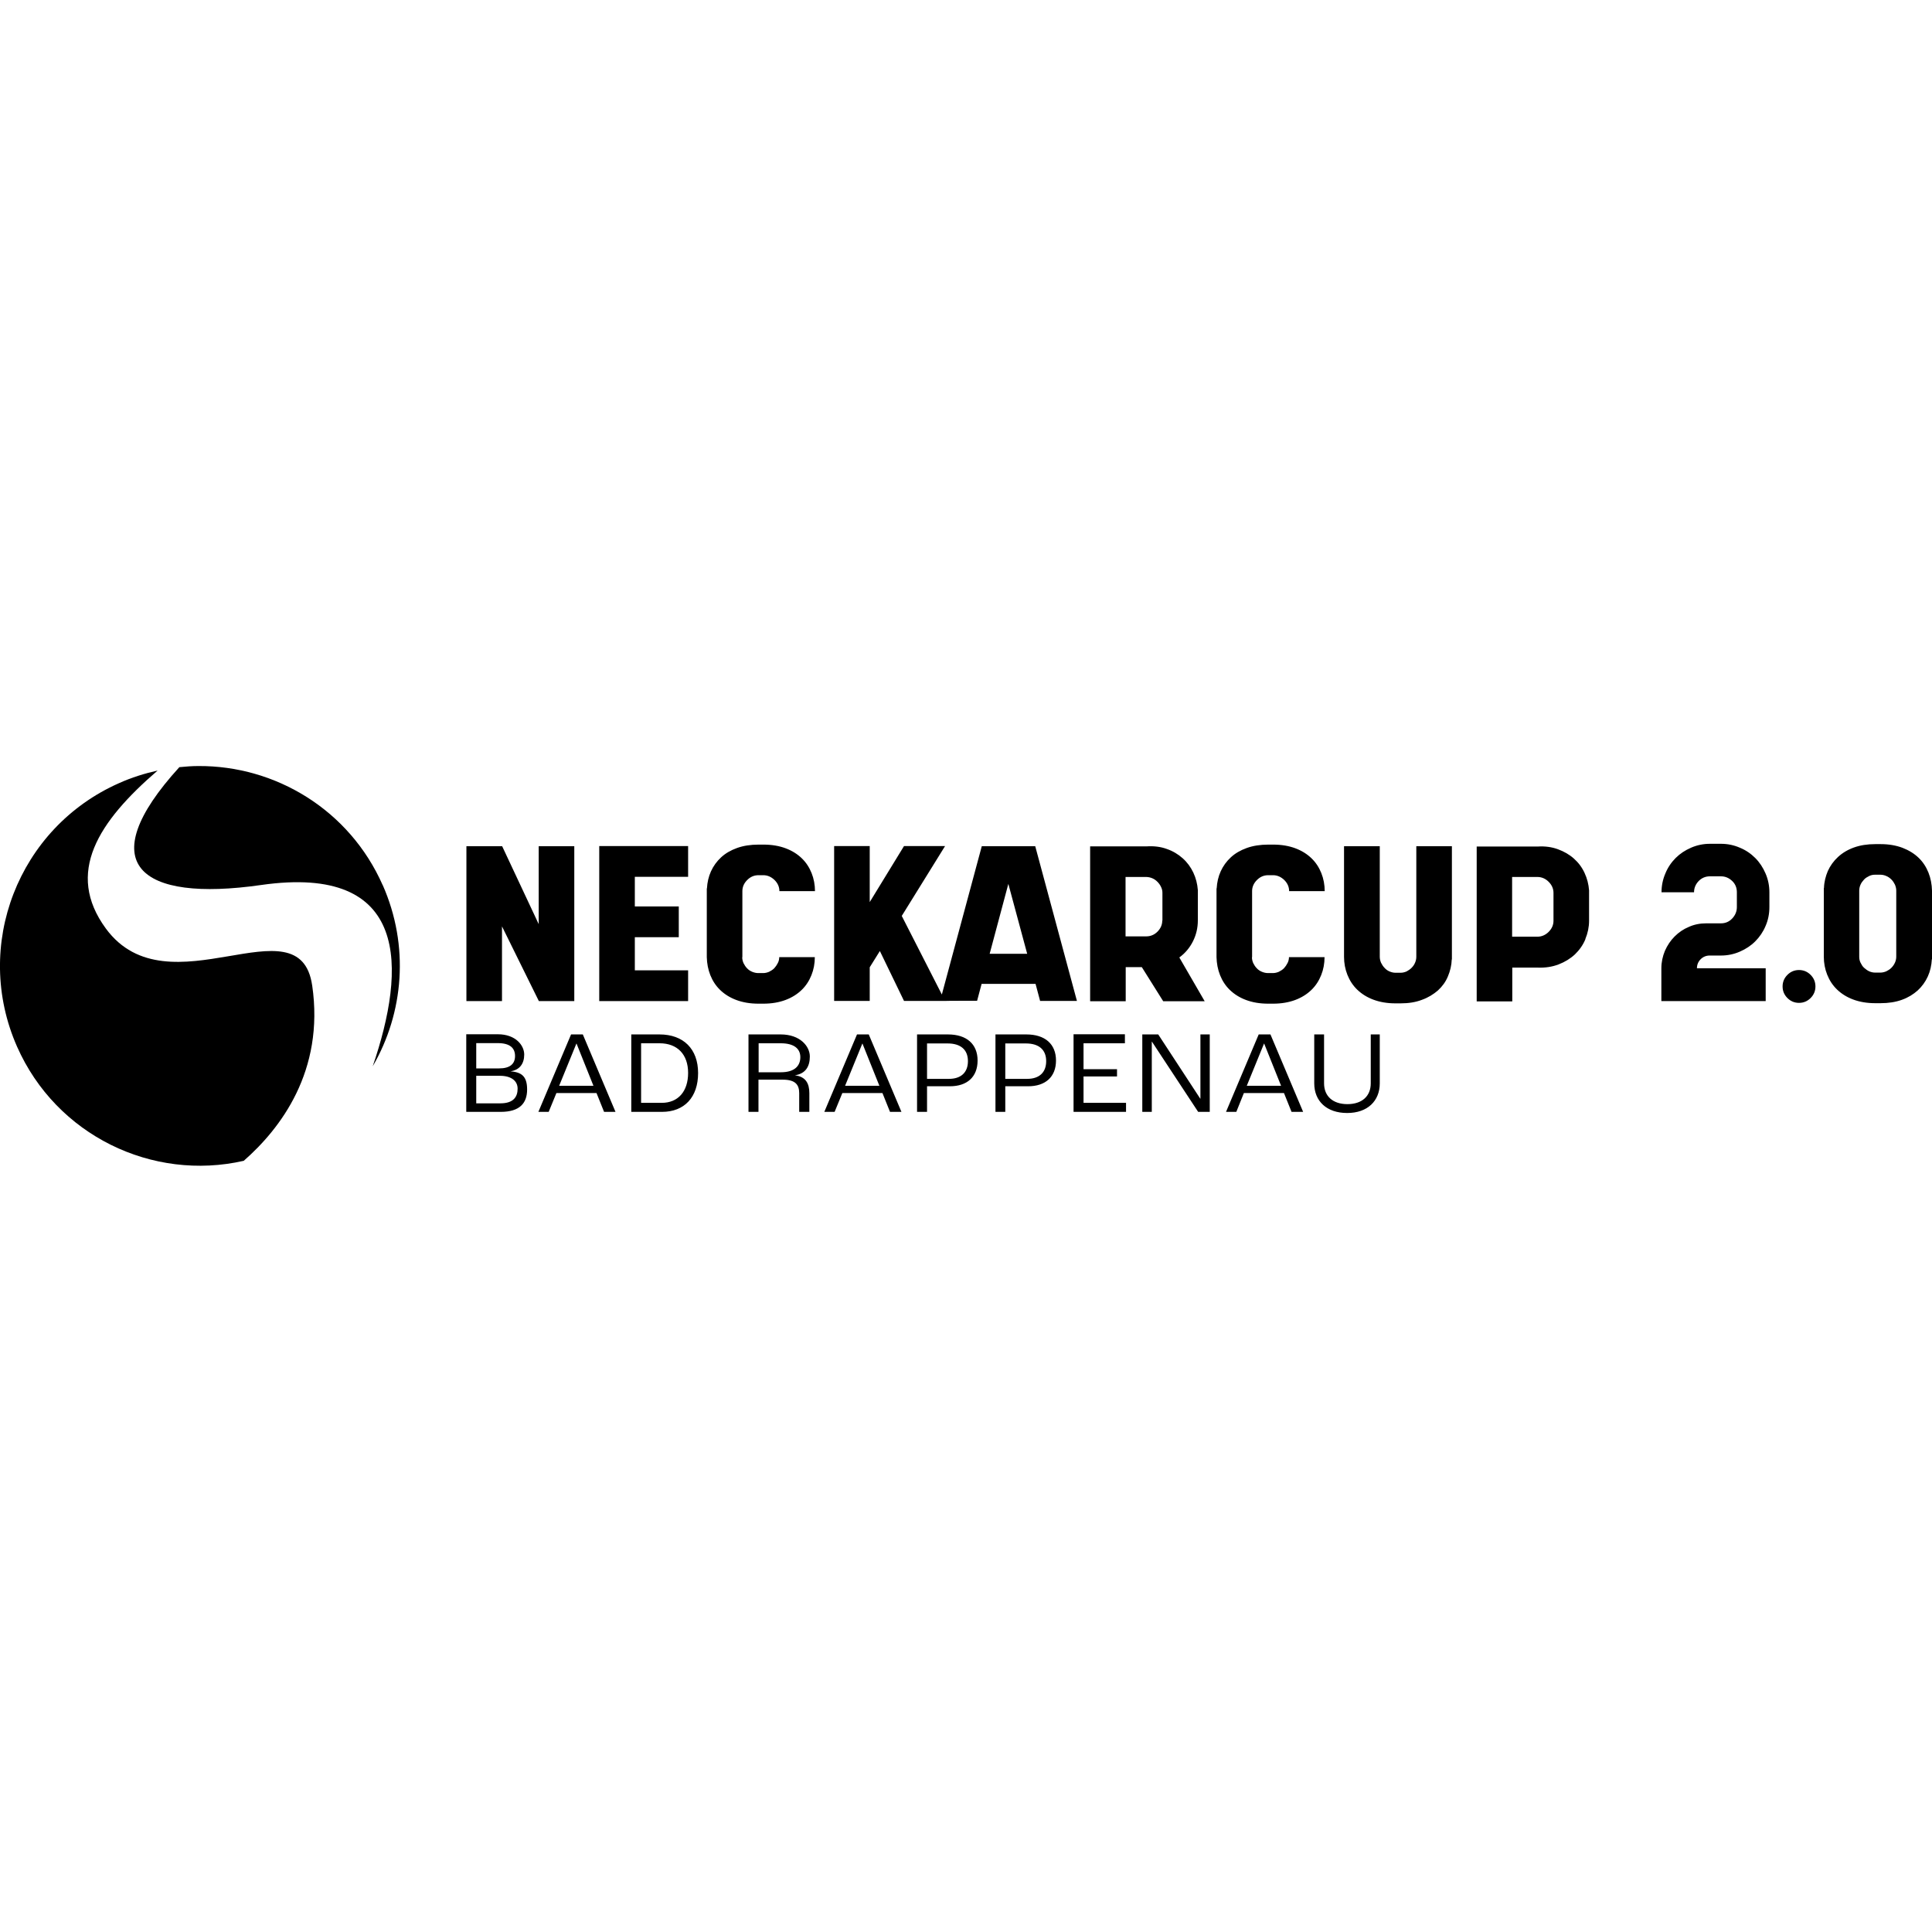
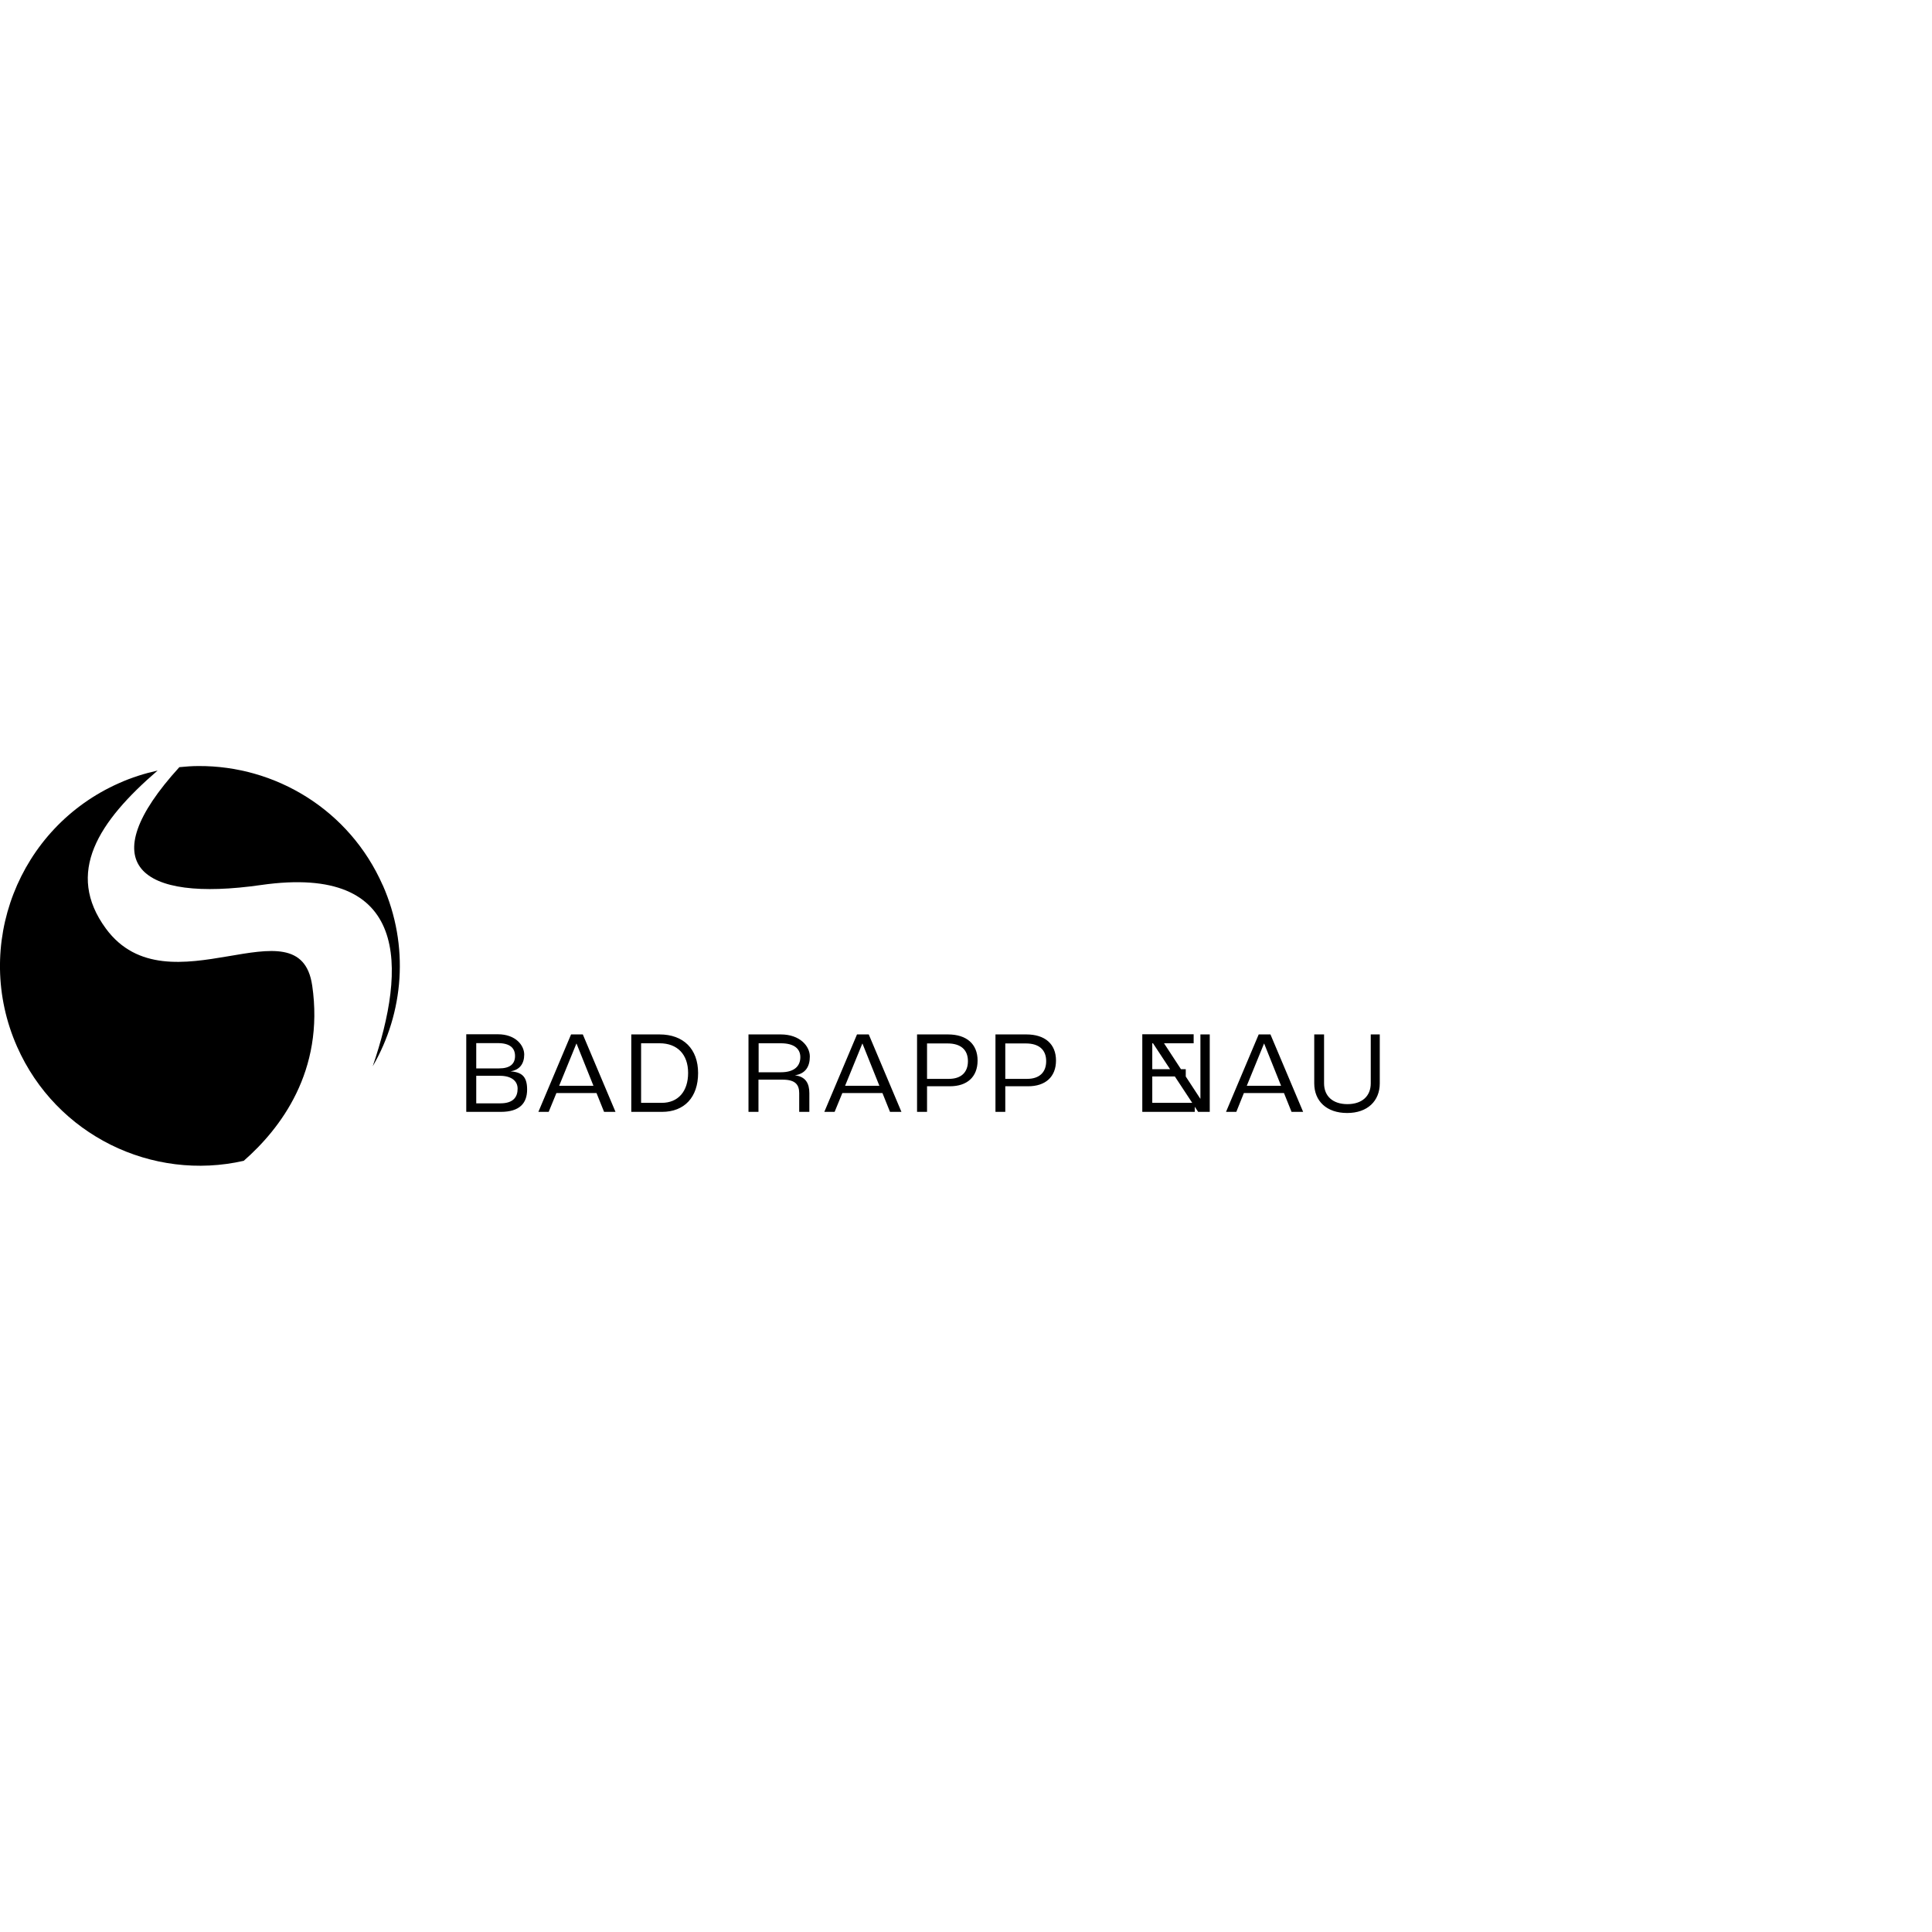
<svg xmlns="http://www.w3.org/2000/svg" id="Ebene_1" version="1.1" viewBox="0 0 1200 1200">
  <path d="M193.9,612.1c-7.8-53.7-89.4,17.2-128.1-35.3-25.5-34.7-4.7-66.5,32.1-98.2-8.1,1.8-16.1,4.3-23.9,7.8-62.7,27.7-91.1,101-63.4,163.7,24.4,55.2,84.1,83.8,140.8,70.9,22.6-19.8,50.3-55.6,42.5-109" />
  <path d="M237.7,549.8c-20.6-46.7-66.5-74.3-114.5-74-3.9,0-7.8.3-11.8.7-54.9,60.2-24.6,84,50.7,73.2,92.8-13.3,90.2,51.8,69.4,112.6,19.3-33.2,22.9-74.8,6.2-112.6" />
-   <path d="M334.6,621.8h22.1v-96.2h-22.1v48.4l-22.7-48.4h-22.2v96.2h22.1v-46.4l22.9,46.4ZM372.2,621.8h55.2v-19.1h-33.1v-20.6h27.3v-19.1h-27.3v-18.4h33.1v-19.1h-55.2v96.2ZM461.1,594.6v-41.1c0-2.6,1-4.9,3-6.9,2-2,4.3-3,7-3h3c2.6,0,4.9,1,7,3,2,2,3,4.3,3,6.9h22.1c0-3.9-.7-7.7-2.1-11.2s-3.4-6.6-6.1-9.2c-2.7-2.6-6-4.7-10-6.2-4-1.5-8.6-2.3-13.8-2.3h-3c-5,0-9.5.7-13.4,2.1-3.9,1.4-7.2,3.3-9.9,5.8s-4.8,5.4-6.3,8.7c-1.5,3.3-2.3,6.9-2.5,10.6h-.1v42.7c.1,3.9.8,7.7,2.2,11.2,1.4,3.5,3.4,6.6,6.1,9.2,2.7,2.6,6,4.7,10,6.2,4,1.5,8.6,2.3,13.8,2.3h3c5.2,0,9.8-.8,13.8-2.3,4-1.5,7.3-3.6,10-6.2,2.7-2.6,4.7-5.7,6.1-9.2s2.1-7.2,2.1-11.2h-22.1c0,1.3-.3,2.6-.9,3.7-.6,1.2-1.3,2.2-2.2,3.2-.9.9-2,1.6-3.2,2.2-1.2.5-2.4.8-3.7.8h-3c-1.3,0-2.6-.3-3.8-.8-1.2-.5-2.3-1.2-3.2-2.2-.9-.9-1.6-2-2.2-3.2-.5-1.2-.8-2.4-.8-3.7M638,592.4h-23.3l11.6-43.4,11.7,43.4ZM645.9,621.7h23l-25.9-96.1h-33.2l-24.8,92.1-24.9-48.8,26.9-43.4h-25.5l-21.3,34.8v-34.8h-22.1v96.2h22.1v-20.9l6.3-10.1,15,31h25.5,0c0-.1,19.9-.1,19.9-.1l2.8-10.5h33.5l2.8,10.5ZM721.9,571.8c0,2.6-1,4.9-3,6.9-2,2-4.4,2.9-7,2.9h-12.8v-36.9h12.8c1.3,0,2.6.3,3.8.8,1.2.5,2.2,1.2,3.2,2.2.9.9,1.7,2,2.2,3.1.6,1.2.9,2.4.9,3.7v17.3ZM748.2,621.8l-15.7-27.1c3.7-2.7,6.5-6.1,8.5-10.1,2-4,3-8.3,3-12.9v-18.9c-.3-3.8-1.2-7.4-2.8-10.8-1.6-3.4-3.8-6.4-6.6-8.9-2.8-2.5-6.1-4.5-9.9-5.8-3.8-1.4-8-1.9-12.6-1.6h-35v96.2h22.1v-21.2h10l13.3,21.2h25.8ZM777.7,594.6v-41.1c0-2.6,1-4.9,3-6.9,2-2,4.3-3,7-3h3c2.6,0,4.9,1,7,3,2,2,3,4.3,3,6.9h22.1c0-3.9-.7-7.7-2.1-11.2-1.4-3.5-3.4-6.6-6.1-9.2-2.7-2.6-6-4.7-10-6.2-4-1.5-8.6-2.3-13.8-2.3h-3c-5,0-9.5.7-13.4,2.1-3.9,1.4-7.2,3.3-9.9,5.8-2.7,2.5-4.8,5.4-6.3,8.7-1.5,3.3-2.3,6.9-2.5,10.6h-.1v42.7c.1,3.9.8,7.7,2.2,11.2,1.4,3.5,3.4,6.6,6.1,9.2,2.7,2.6,6,4.7,10,6.2,4,1.5,8.6,2.3,13.8,2.3h3c5.2,0,9.8-.8,13.8-2.3,4-1.5,7.3-3.6,10-6.2,2.7-2.6,4.7-5.7,6.1-9.2,1.4-3.5,2.1-7.2,2.1-11.2h-22.1c0,1.3-.3,2.6-.9,3.7-.6,1.2-1.3,2.2-2.2,3.2-.9.9-2,1.6-3.2,2.2-1.2.5-2.4.8-3.7.8h-3c-1.3,0-2.6-.3-3.8-.8s-2.3-1.2-3.2-2.2c-.9-.9-1.6-2-2.2-3.2-.5-1.2-.8-2.4-.8-3.7M901.7,595.9h.1v-70.3h-22.1v68.7c0,1.3-.3,2.6-.8,3.7-.5,1.2-1.2,2.2-2.2,3.2-.9.9-2,1.6-3.1,2.2-1.2.5-2.4.8-3.7.8h-3.1c-1.3,0-2.5-.3-3.7-.8-1.2-.5-2.2-1.2-3.1-2.2-.9-.9-1.6-2-2.2-3.2-.5-1.2-.8-2.4-.8-3.7v-68.7h-22.2v68.7c0,3.9.7,7.7,2.1,11.2,1.4,3.5,3.4,6.6,6.1,9.2,2.7,2.6,6,4.7,10,6.2,4,1.5,8.6,2.3,13.7,2.3h3.2c5,0,9.4-.7,13.3-2.2,3.9-1.4,7.1-3.4,9.9-5.8,2.7-2.5,4.8-5.3,6.2-8.7,1.4-3.3,2.3-6.9,2.4-10.6M964.9,571.9c0,2.6-1,4.9-3,6.9-2,2-4.4,3-7,3h-15.7v-37.1h15.7c2.6,0,5,1,7,3,2,2,3,4.3,3,6.9v17.3ZM984.7,583.2c1.5-3.6,2.3-7.4,2.3-11.3v-18.9c-.3-3.8-1.2-7.4-2.8-10.8-1.6-3.5-3.8-6.4-6.6-8.9-2.8-2.5-6.1-4.4-9.9-5.8-3.8-1.4-8-2-12.6-1.7h-37.9v96.2h22.1v-21h15.7c4.8.2,9.2-.5,13.1-2,3.9-1.5,7.3-3.6,10.1-6.2,2.8-2.7,5-5.8,6.5-9.4M1096.6,575.2c1.6-3.6,2.4-7.6,2.4-11.8v-9.2c0-4.1-.8-8-2.4-11.7-1.6-3.7-3.7-6.9-6.4-9.6-2.7-2.7-5.9-4.9-9.6-6.4-3.7-1.6-7.6-2.4-11.7-2.4h-6.8c-4.1,0-8,.8-11.7,2.4-3.7,1.6-6.9,3.7-9.6,6.4-2.7,2.7-4.9,5.9-6.4,9.6-1.6,3.7-2.4,7.6-2.4,11.7h20.2c0-2.7,1-5,2.9-7,1.9-1.9,4.2-2.9,7-2.9h6.8c2.7,0,5,1,7,2.9s2.9,4.3,2.9,7v9.2c0,2.7-1,5.1-2.9,7.1-1.9,2-4.2,3-7,3h-9.1c-3.9,0-7.5.7-10.8,2.2-3.4,1.4-6.3,3.4-8.9,6-2.5,2.5-4.5,5.5-6,8.9-1.4,3.4-2.2,7-2.2,10.8v20.4h64.8v-20.4h-42.7c0-2.2.8-4.1,2.3-5.6,1.5-1.5,3.4-2.3,5.6-2.3h7c4.1,0,8-.8,11.7-2.4,3.7-1.6,6.9-3.7,9.6-6.4,2.7-2.7,4.9-5.9,6.4-9.5M1124.6,619.9c2-2,3-4.4,3-7.2s-1-5.2-3-7.2c-2-2-4.4-3-7.2-3s-5.2,1-7.2,3c-2,2-3,4.4-3,7.2s1,5.2,3,7.2c2,2,4.4,3,7.2,3s5.2-1,7.2-3M1177.8,594.2c0,1.3-.3,2.6-.8,3.7s-1.2,2.2-2.2,3.2-2,1.6-3.2,2.2c-1.2.5-2.4.8-3.7.8h-3.2c-1.3,0-2.6-.3-3.7-.8s-2.2-1.3-3.2-2.2-1.6-2-2.2-3.2-.8-2.4-.8-3.7v-41c0-1.3.3-2.6.8-3.7.5-1.2,1.3-2.2,2.2-3.2s2-1.6,3.2-2.2,2.4-.8,3.7-.8h3.2c1.3,0,2.6.3,3.7.8,1.2.5,2.2,1.2,3.2,2.2s1.6,2,2.2,3.2c.5,1.2.8,2.4.8,3.7v41ZM1200,595.8v-42.6c-.1-3.9-.8-7.7-2.2-11.2-1.4-3.5-3.4-6.6-6.1-9.2-2.7-2.6-6.1-4.7-10-6.2-4-1.5-8.5-2.3-13.7-2.3h-3.2c-5,0-9.4.7-13.3,2.1-3.9,1.4-7.2,3.4-9.9,5.9-2.7,2.5-4.8,5.4-6.3,8.7-1.4,3.3-2.3,6.9-2.4,10.6h-.1v42.6c0,3.9.7,7.7,2.1,11.2,1.4,3.5,3.4,6.6,6.1,9.2,2.7,2.6,6,4.7,10,6.2,4,1.5,8.6,2.3,13.8,2.3h3.2c5,0,9.4-.7,13.3-2.1,3.9-1.4,7.1-3.4,9.8-5.8,2.7-2.5,4.8-5.4,6.3-8.7s2.3-6.9,2.5-10.7h.1Z" />
-   <path d="M836.8,691.3c12.6,0,20.2-7.5,20.2-18.4v-30.4h-5.6v30.4c0,7.9-5.4,12.9-14.5,12.9s-14.5-5-14.5-12.9v-30.4h-6.1v30.4c0,11,7.7,18.4,20.4,18.4M774.4,674.4l10.7-26.2h.1l10.5,26.2h-21.3ZM802.2,690.6h7.2l-20.3-48.1h-7.3l-20.3,48.1h6.4l4.7-11.7h24.9l4.7,11.7ZM709.6,690.6h5.8v-43.6h.1l28.7,43.6h7.2v-48.1h-5.8v39.9h-.1l-26.1-39.9h-9.9v48.1ZM666.9,690.6h32.5v-5.6h-26.4v-16.4h20.8v-4.5h-20.8v-16.1h25.7v-5.6h-31.9v48.1ZM624.4,670.1v-22h12.8c8.1,0,12.6,3.9,12.6,11s-4.4,11-11.8,11h-13.7ZM618.3,690.6h6.1v-15.9h14.2c10.7,0,17.3-5.8,17.3-16s-6.8-16.2-18.4-16.2h-19.2v48.1ZM575.8,670.1v-22h12.8c8.1,0,12.6,3.9,12.6,11s-4.4,11-11.8,11h-13.7ZM569.7,690.6h6.1v-15.9h14.2c10.7,0,17.2-5.8,17.2-16s-6.8-16.2-18.4-16.2h-19.2v48.1ZM524.9,674.4l10.7-26.2h.1l10.5,26.2h-21.3ZM552.7,690.6h7.2l-20.3-48.1h-7.3l-20.3,48.1h6.4l4.8-11.7h24.9l4.7,11.7ZM471.2,666v-18h13.8c8.1,0,12.1,3.3,12.1,8.6s-3.4,9.4-12.1,9.4h-13.7ZM465,690.6h6.1v-20h15.1c8,0,10.2,3.3,10.2,8.4v11.6h6.3v-11.6c0-6-2.2-10.3-9-11.1h0c6.6-1,9.3-5.4,9.3-11.7s-6-13.7-18.1-13.7h-20v48.1ZM398.2,685v-37h11.5c11,0,17.7,6.9,17.7,18.4s-6.2,18.6-16.4,18.6h-12.8ZM392.1,690.6h19.1c13.9,0,22.4-9.1,22.4-24.1s-9.1-24-24-24h-17.5v48.1ZM347.3,674.4l10.7-26.2h.1l10.5,26.2h-21.3ZM375.1,690.6h7.2l-20.3-48.1h-7.3l-20.3,48.1h6.4l4.8-11.7h24.9l4.7,11.7ZM295.8,685.2v-17h14.7c7,0,11,3.1,11,8s-2.4,9.1-10.7,9.1h-15ZM295.8,663.6v-15.7h13.4c7.6,0,10.7,3.1,10.7,8s-3.1,7.7-9.9,7.7h-14.3ZM289.7,690.6h21.3c11.8,0,16.4-5.4,16.4-13.9s-3.7-10.7-10.3-11.3h0c5.7-.8,8.5-4.8,8.5-10.4s-5.2-12.6-16.4-12.6h-19.6v48.1Z" />
+   <path d="M836.8,691.3c12.6,0,20.2-7.5,20.2-18.4v-30.4h-5.6v30.4c0,7.9-5.4,12.9-14.5,12.9s-14.5-5-14.5-12.9v-30.4h-6.1v30.4c0,11,7.7,18.4,20.4,18.4M774.4,674.4l10.7-26.2h.1l10.5,26.2h-21.3ZM802.2,690.6h7.2l-20.3-48.1h-7.3l-20.3,48.1h6.4l4.7-11.7h24.9l4.7,11.7ZM709.6,690.6h5.8v-43.6h.1l28.7,43.6h7.2v-48.1h-5.8v39.9h-.1l-26.1-39.9h-9.9v48.1Zh32.5v-5.6h-26.4v-16.4h20.8v-4.5h-20.8v-16.1h25.7v-5.6h-31.9v48.1ZM624.4,670.1v-22h12.8c8.1,0,12.6,3.9,12.6,11s-4.4,11-11.8,11h-13.7ZM618.3,690.6h6.1v-15.9h14.2c10.7,0,17.3-5.8,17.3-16s-6.8-16.2-18.4-16.2h-19.2v48.1ZM575.8,670.1v-22h12.8c8.1,0,12.6,3.9,12.6,11s-4.4,11-11.8,11h-13.7ZM569.7,690.6h6.1v-15.9h14.2c10.7,0,17.2-5.8,17.2-16s-6.8-16.2-18.4-16.2h-19.2v48.1ZM524.9,674.4l10.7-26.2h.1l10.5,26.2h-21.3ZM552.7,690.6h7.2l-20.3-48.1h-7.3l-20.3,48.1h6.4l4.8-11.7h24.9l4.7,11.7ZM471.2,666v-18h13.8c8.1,0,12.1,3.3,12.1,8.6s-3.4,9.4-12.1,9.4h-13.7ZM465,690.6h6.1v-20h15.1c8,0,10.2,3.3,10.2,8.4v11.6h6.3v-11.6c0-6-2.2-10.3-9-11.1h0c6.6-1,9.3-5.4,9.3-11.7s-6-13.7-18.1-13.7h-20v48.1ZM398.2,685v-37h11.5c11,0,17.7,6.9,17.7,18.4s-6.2,18.6-16.4,18.6h-12.8ZM392.1,690.6h19.1c13.9,0,22.4-9.1,22.4-24.1s-9.1-24-24-24h-17.5v48.1ZM347.3,674.4l10.7-26.2h.1l10.5,26.2h-21.3ZM375.1,690.6h7.2l-20.3-48.1h-7.3l-20.3,48.1h6.4l4.8-11.7h24.9l4.7,11.7ZM295.8,685.2v-17h14.7c7,0,11,3.1,11,8s-2.4,9.1-10.7,9.1h-15ZM295.8,663.6v-15.7h13.4c7.6,0,10.7,3.1,10.7,8s-3.1,7.7-9.9,7.7h-14.3ZM289.7,690.6h21.3c11.8,0,16.4-5.4,16.4-13.9s-3.7-10.7-10.3-11.3h0c5.7-.8,8.5-4.8,8.5-10.4s-5.2-12.6-16.4-12.6h-19.6v48.1Z" />
</svg>